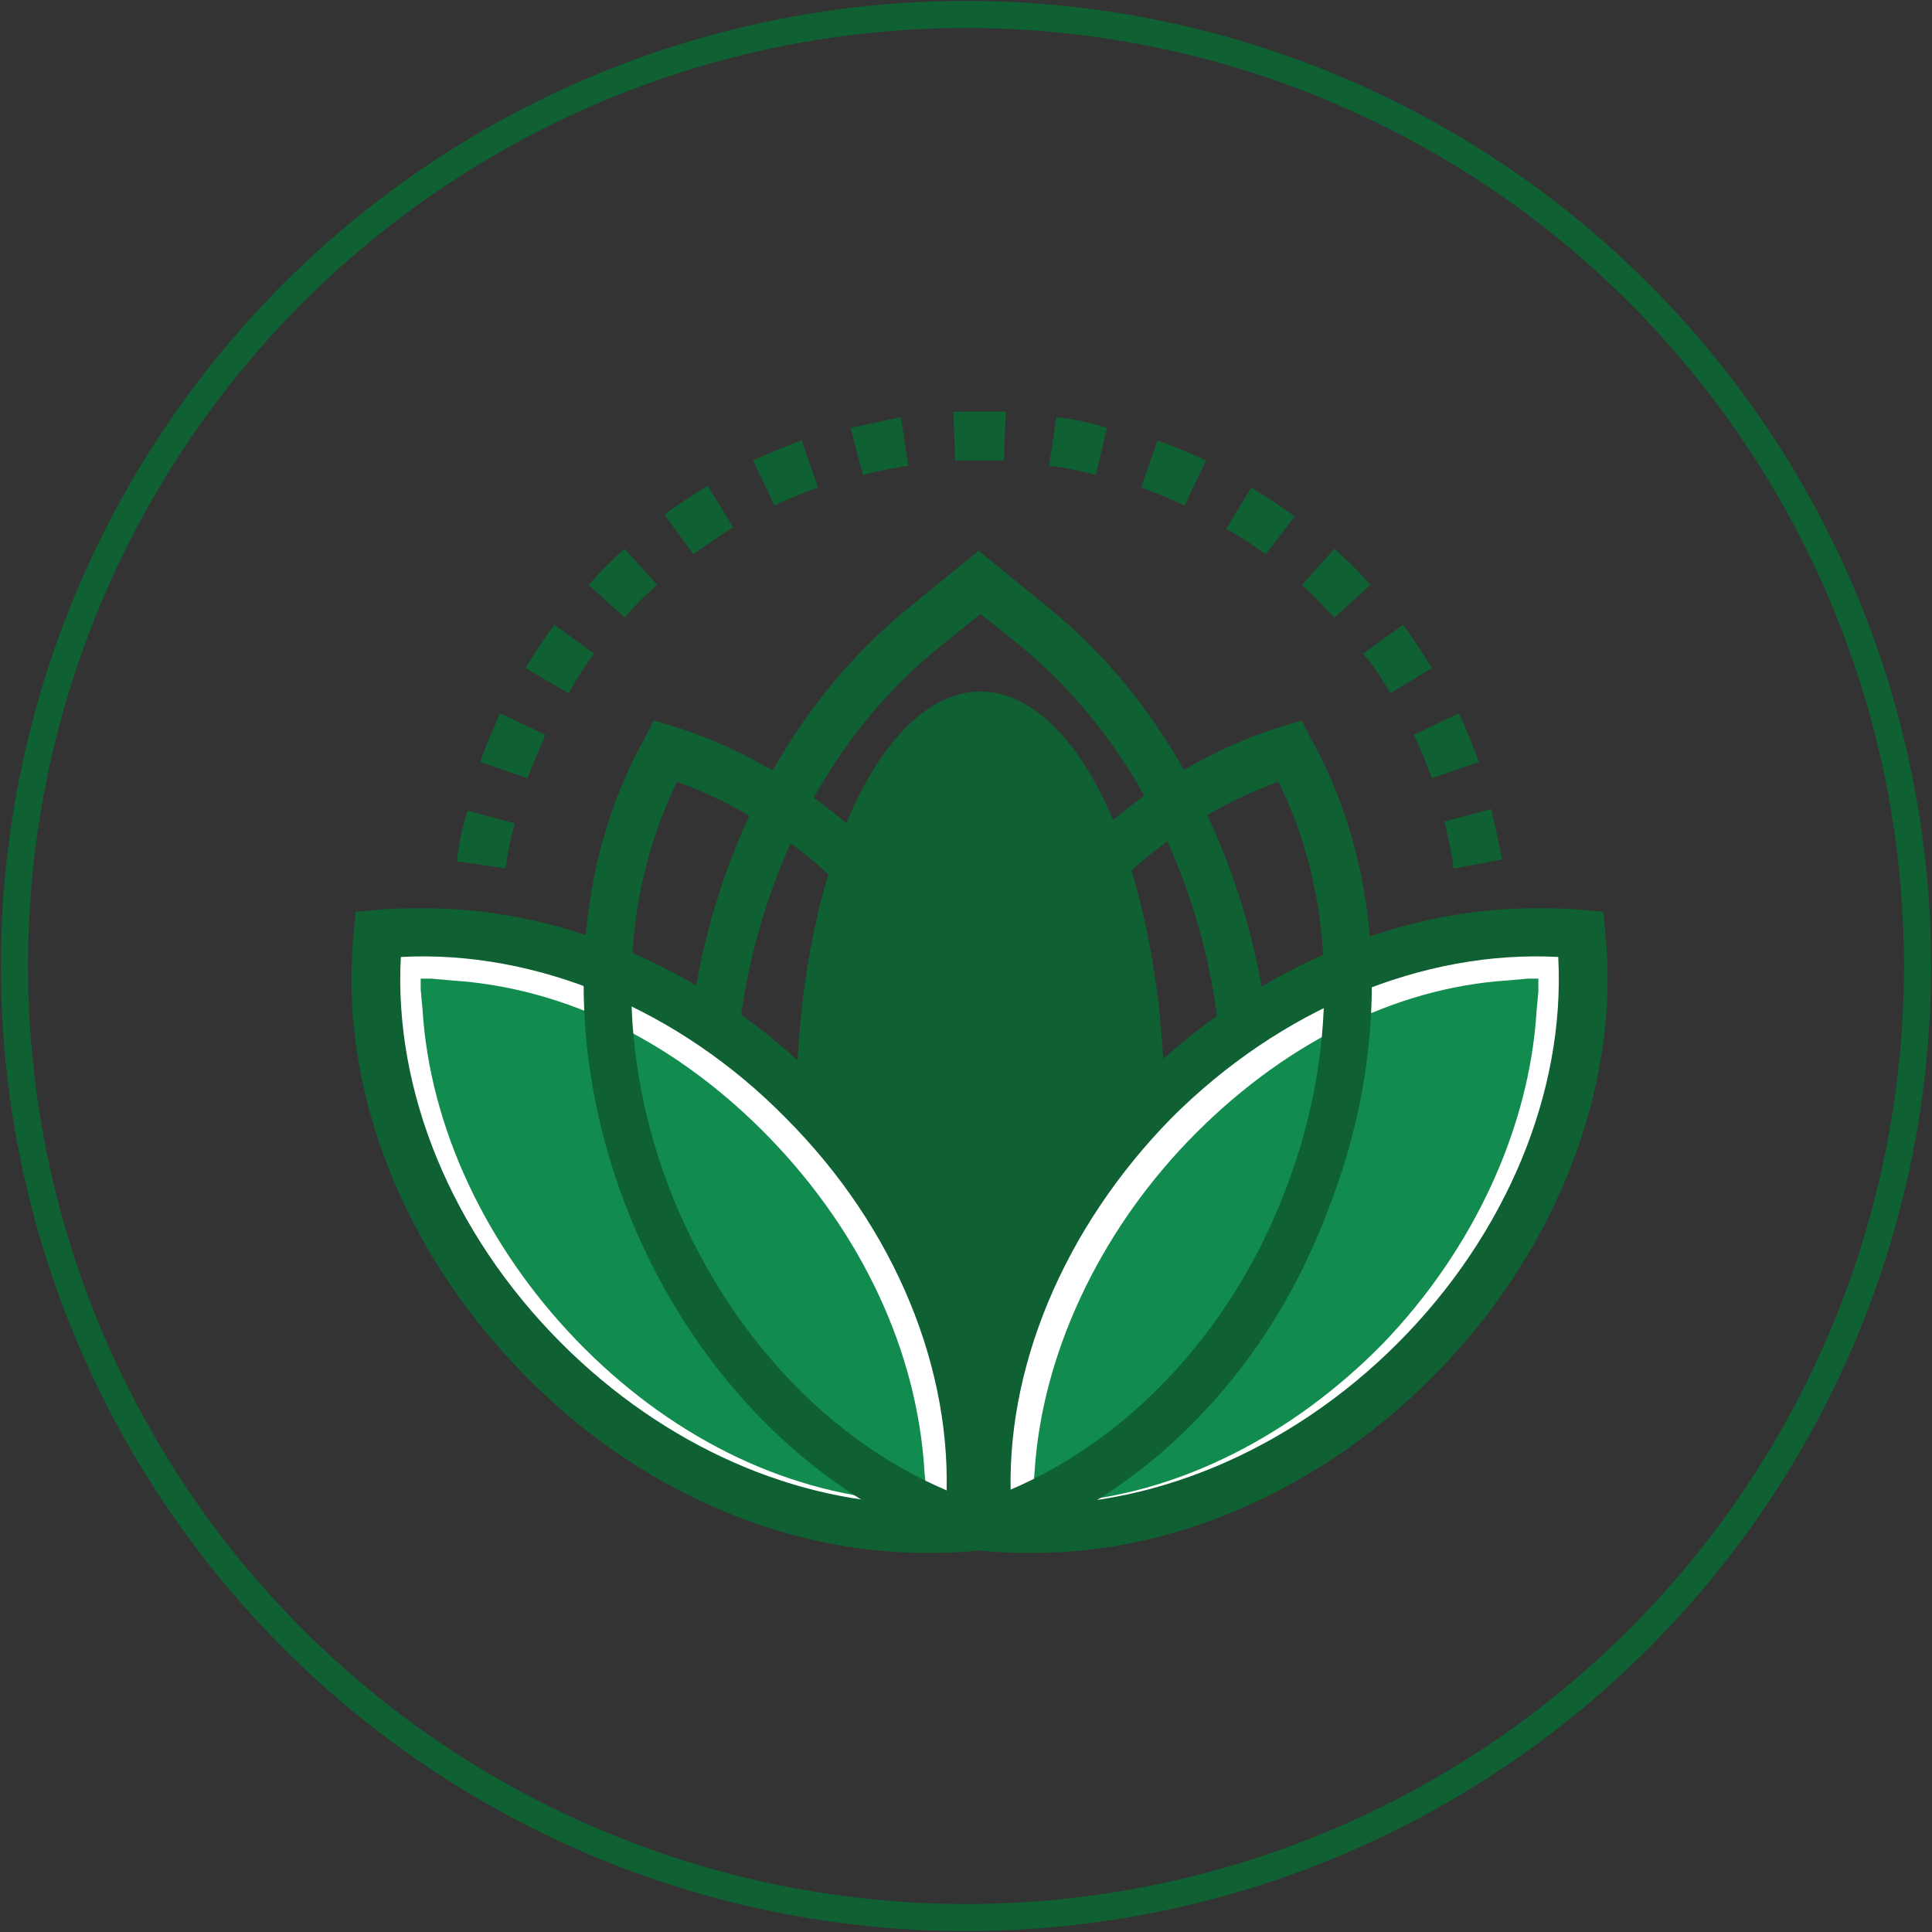
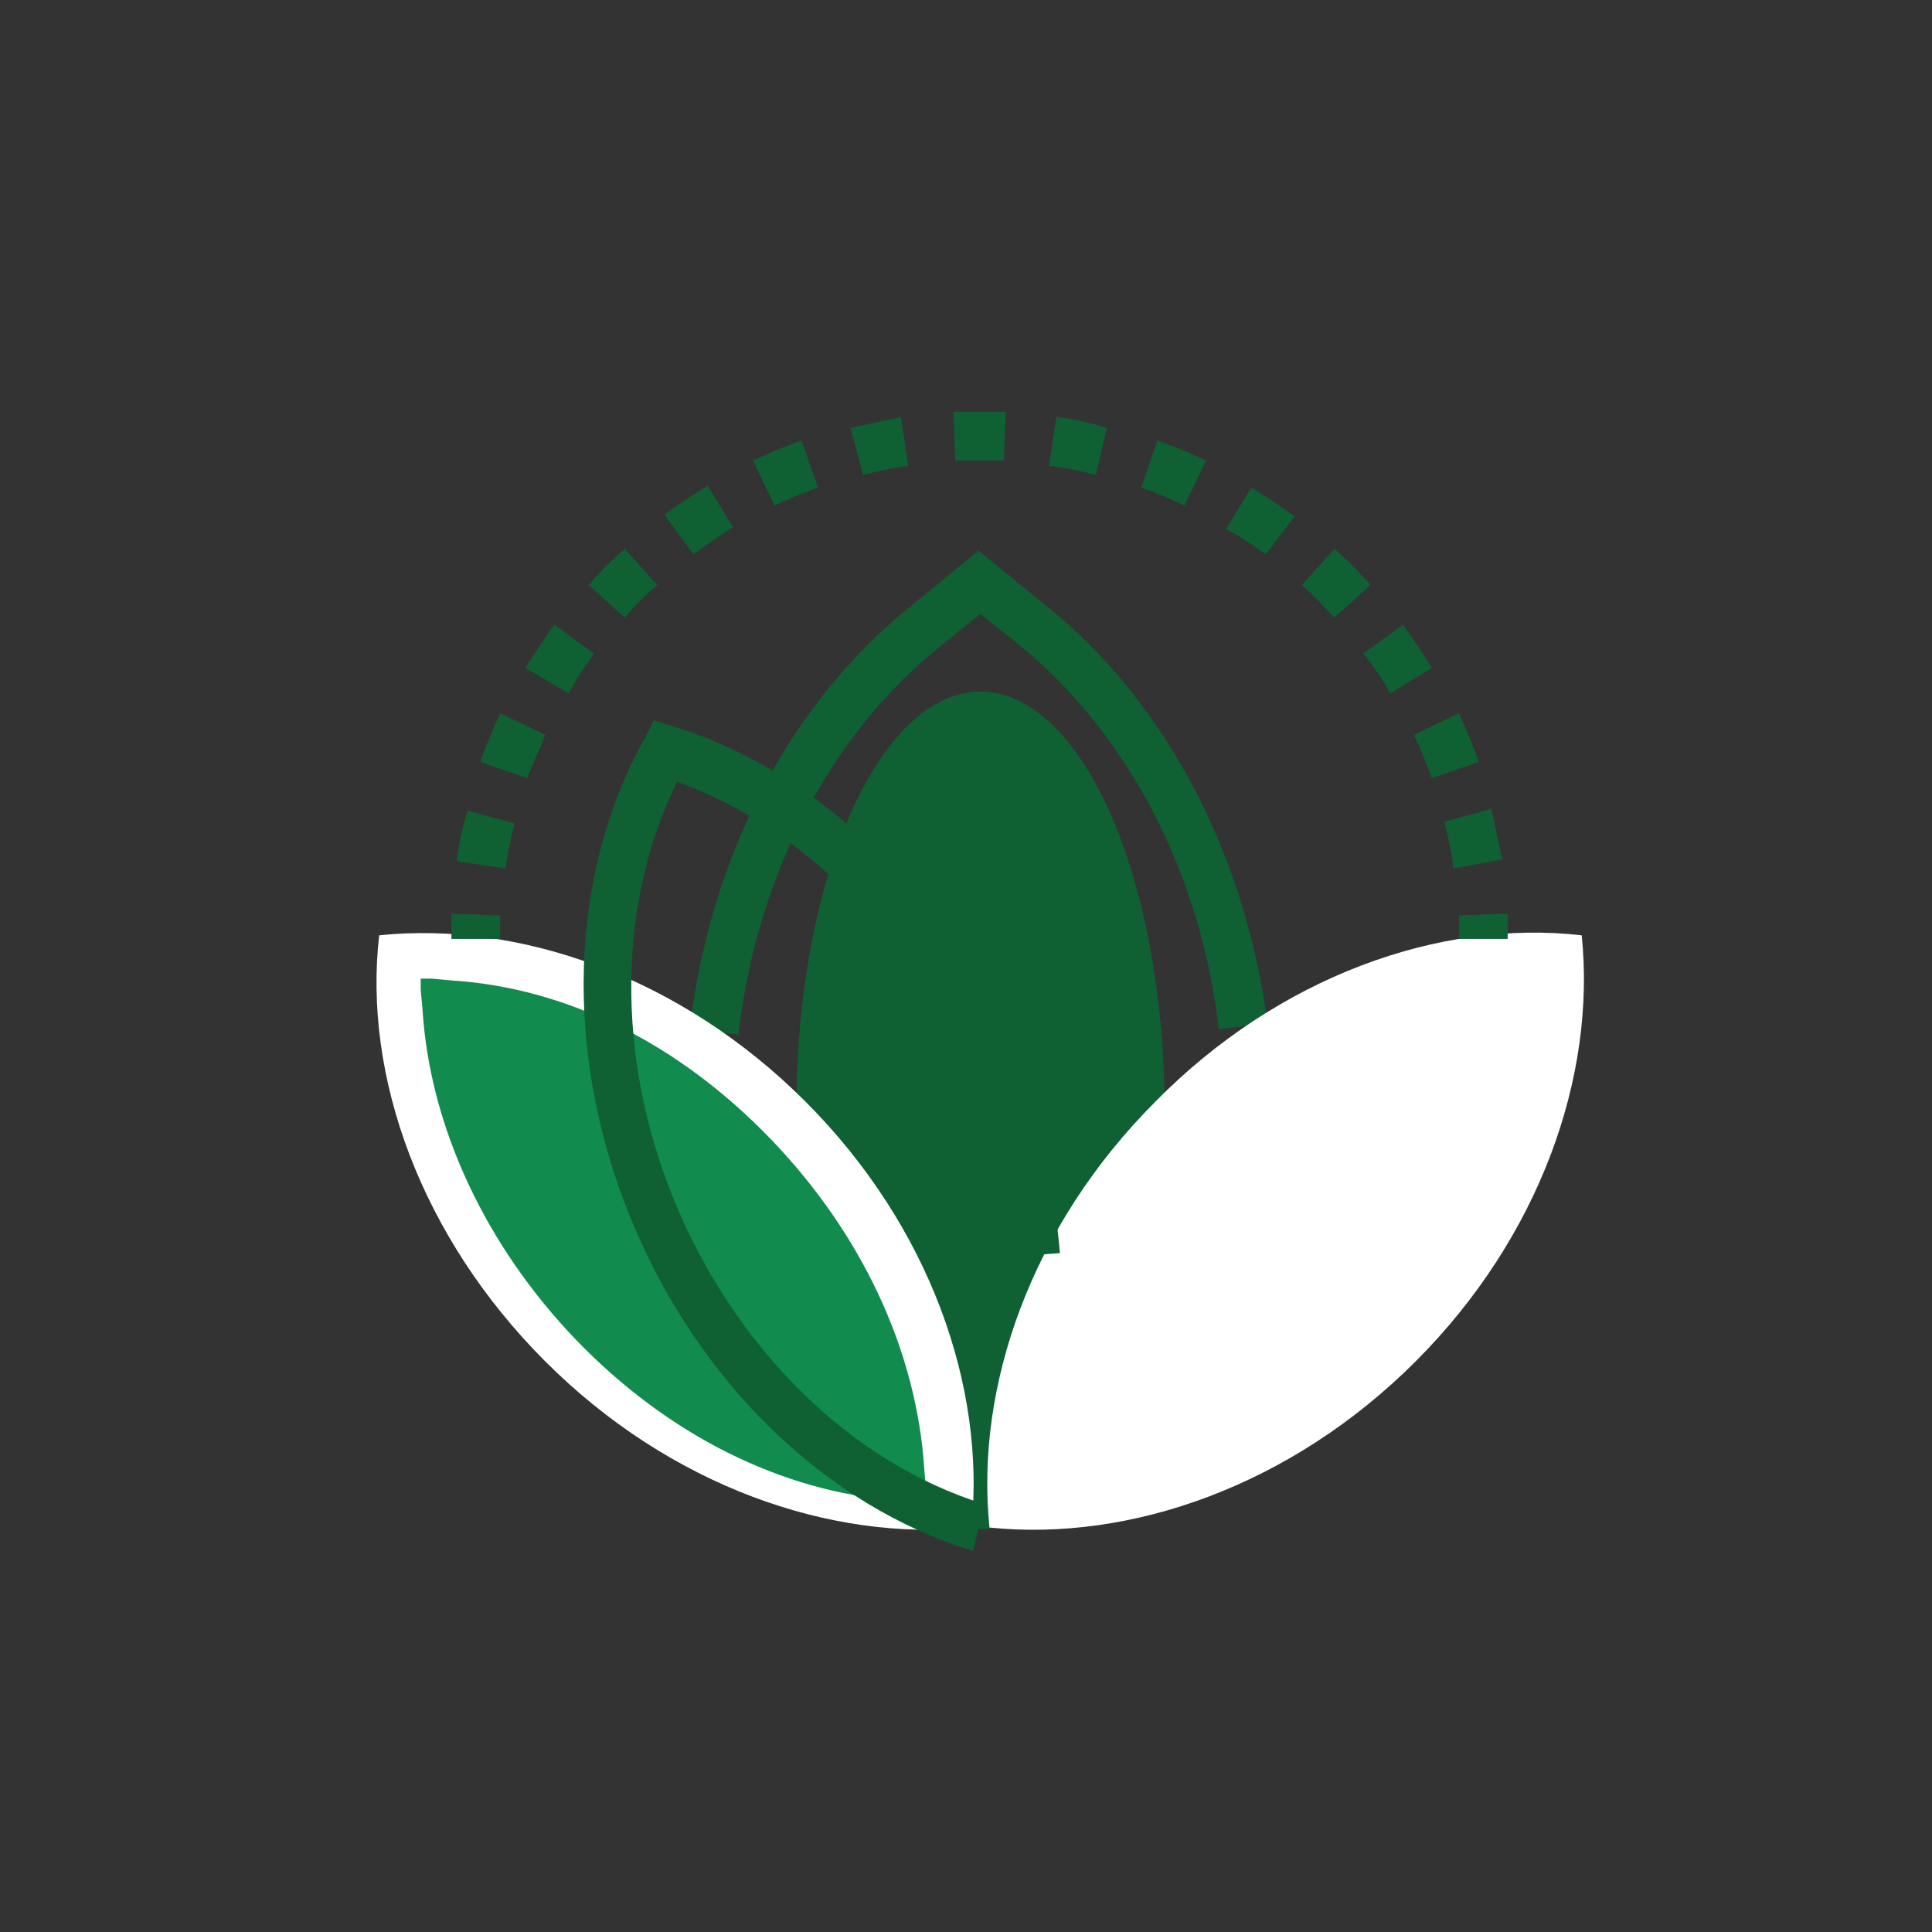
<svg xmlns="http://www.w3.org/2000/svg" version="1.1" id="resource-carvsretirementcalc" x="0px" y="0px" viewBox="0 0 107 107" style="enable-background:new 0 0 107 107;" xml:space="preserve">
  <rect x="0" y="0" width="107" height="107" fill="#333333" stroke="none" />
  <style type="text/css">
	.st0{fill:none;stroke:#0F6033;stroke-width:1.5;stroke-miterlimit:10;}
	.st1{fill:#0F6033;}
	.st2{fill:#FFFFFF;}
	.st3{fill:#118B4E;}
</style>
-   <circle class="st0" cx="53.5" cy="53.5" r="52.7" />
  <g>
    <g>
      <g>
        <path class="st1" d="M40.9,57.3L38.2,57c1.1-9.5,5.5-18,12.2-23.4l3.8-3.1l3.8,3.1c6.6,5.3,11,13.8,12.2,23.1L67.5,57     c-1-8.7-5.1-16.5-11.2-21.4l-2-1.6l-2.1,1.7C46,40.6,41.9,48.5,40.9,57.3z" />
      </g>
      <ellipse class="st1" cx="54.3" cy="61.5" rx="10.2" ry="23.2" />
      <g>
        <path class="st2" d="M30.2,75.4c6.9,6.9,15.8,10,23.6,9.2c0.8-7.8-2.3-16.7-9.2-23.6c-6.9-6.9-15.8-10-23.6-9.2     C20.1,59.6,23.3,68.5,30.2,75.4z" />
-         <path class="st1" d="M51.2,86L51.2,86c-7.8,0-15.9-3.5-22-9.7c-6.9-6.9-10.5-16.1-9.6-24.7l0.1-1.1l1.1-0.1     c0.9-0.1,1.8-0.1,2.7-0.1c7.8,0,15.9,3.5,22,9.7c6.9,6.9,10.5,16.1,9.6,24.7L55,85.8l-1.1,0.1C53,86,52.1,86,51.2,86z M22.2,53     c-0.4,7.4,2.8,15.3,8.9,21.4c5.7,5.7,13,8.9,20.1,8.9l0,0c0.4,0,0.8,0,1.2,0c0.4-7.4-2.8-15.3-8.9-21.4     C37.6,55.9,29.7,52.6,22.2,53z" />
      </g>
      <g>
        <g>
          <path class="st3" d="M23.3,54.2l0,0.6l0.1,1.1c0.4,6.5,3.5,13.1,8.5,18.3c5.1,5.3,11.4,8.4,17.7,8.9l1.1,0.1l0.6,0l0-0.6      l-0.1-1.1c-0.4-6.7-3.5-13.2-8.5-18.4c-5.1-5.3-11.3-8.4-17.7-8.8l-1.1-0.1L23.3,54.2L23.3,54.2z" />
        </g>
      </g>
      <g>
-         <path class="st2" d="M64,61c-6.9,6.9-10,15.8-9.2,23.6c7.8,0.8,16.7-2.3,23.6-9.2c6.9-6.9,10-15.8,9.2-23.6     C79.7,50.9,70.8,54.1,64,61z" />
-         <path class="st1" d="M57.3,86L57.3,86c-0.9,0-1.8,0-2.7-0.1l-1.1-0.1l-0.1-1.1C52.5,76.1,56.1,66.9,63,60     c6.2-6.2,14.2-9.7,22-9.7c0.9,0,1.8,0,2.7,0.1l1.1,0.1l0.1,1.1c0.9,8.5-2.7,17.8-9.6,24.7C73.1,82.5,65.1,86,57.3,86z M56,83.3     c7.5,0.4,15.4-2.9,21.4-8.9s9.3-13.9,8.9-21.4c-7.5-0.4-15.4,2.9-21.4,8.9C58.9,68,55.6,75.9,56,83.3z" />
+         <path class="st2" d="M64,61c-6.9,6.9-10,15.8-9.2,23.6c7.8,0.8,16.7-2.3,23.6-9.2c6.9-6.9,10-15.8,9.2-23.6     C79.7,50.9,70.8,54.1,64,61" />
      </g>
      <g>
        <g>
-           <path class="st3" d="M85.2,54.2l-0.6,0l-1.1,0.1c-6.3,0.4-12.6,3.6-17.7,8.9c-5,5.2-8.1,11.9-8.5,18.3l-0.1,1.2l0,0.6l0.6,0      l1.2-0.1c6.3-0.5,12.6-3.7,17.6-8.8c5-5.2,8.1-11.9,8.5-18.4l0.1-1.1L85.2,54.2L85.2,54.2z" />
-         </g>
+           </g>
      </g>
      <g>
        <g>
          <path class="st1" d="M53.9,85.9c-8.2-2.5-15.3-9.4-19-18.5s-3.4-19,0.8-26.5l0.5-1l1,0.3c8.2,2.5,15.3,9.4,19,18.5      c1.4,3.5,2.2,7.1,2.5,10.7L56,69.6c-0.2-3.3-1-6.6-2.3-9.8c-3.2-7.9-9.2-14-16.2-16.5c-3.3,6.7-3.4,15.2-0.2,23.1      c3.4,8.3,9.8,14.6,17.2,16.9L53.9,85.9z" />
        </g>
        <g>
-           <path class="st1" d="M54.6,85.9l-0.8-2.6C61.2,81,67.7,74.7,71,66.4c3.2-7.9,3.1-16.5-0.2-23.1c-7,2.5-13,8.6-16.2,16.5      c-1.3,3.3-2.1,6.7-2.3,10l-2.7-0.2c0.2-3.7,1.1-7.4,2.5-10.9c3.7-9.1,10.8-16,19-18.5l1-0.3l0.5,1c4.2,7.5,4.5,17.4,0.8,26.5      C69.9,76.5,62.8,83.4,54.6,85.9z" />
-         </g>
+           </g>
      </g>
    </g>
    <g>
      <g>
        <path class="st1" d="M27.7,52H25c0-0.5,0-1,0-1.4l2.7,0.1C27.7,51.2,27.7,51.6,27.7,52z" />
      </g>
      <g>
        <path class="st1" d="M28,48.1l-2.7-0.4c0.1-0.9,0.3-1.9,0.6-2.8l2.6,0.7C28.3,46.4,28.1,47.3,28,48.1z M80.5,48.1     c-0.1-0.9-0.3-1.7-0.5-2.6l2.6-0.7c0.2,0.9,0.4,1.9,0.6,2.8L80.5,48.1z M29.2,43.1l-2.6-0.9c0.3-0.9,0.7-1.8,1.1-2.7l2.5,1.2     C29.9,41.5,29.5,42.3,29.2,43.1z M79.3,43.1c-0.3-0.8-0.6-1.6-1-2.4l2.5-1.2c0.4,0.9,0.8,1.8,1.1,2.7L79.3,43.1z M31.5,38.4     L29.1,37c0.5-0.8,1-1.6,1.6-2.4l2.2,1.6C32.4,36.9,31.9,37.6,31.5,38.4z M77,38.4c-0.4-0.7-0.9-1.5-1.5-2.2l2.2-1.6     c0.6,0.8,1.1,1.6,1.6,2.4L77,38.4z M34.6,34.2l-2-1.8c0.6-0.7,1.3-1.4,2-2l1.8,2C35.8,32.9,35.1,33.6,34.6,34.2z M73.9,34.2     c-0.6-0.6-1.2-1.3-1.8-1.8l1.8-2c0.7,0.6,1.4,1.3,2,2L73.9,34.2z M38.4,30.7l-1.6-2.2c0.8-0.6,1.6-1.1,2.4-1.6l1.4,2.3     C39.8,29.7,39.1,30.2,38.4,30.7z M70.1,30.7c-0.7-0.5-1.4-1-2.2-1.4l1.4-2.3c0.8,0.5,1.6,1,2.4,1.6L70.1,30.7z M42.9,28l-1.2-2.5     c0.9-0.4,1.8-0.8,2.7-1.1l0.9,2.6C44.5,27.3,43.7,27.6,42.9,28z M65.6,28c-0.8-0.4-1.6-0.7-2.4-1l0.9-2.6     c0.9,0.3,1.8,0.7,2.7,1.1L65.6,28z M47.8,26.3l-0.7-2.6c0.9-0.2,1.9-0.4,2.8-0.6l0.4,2.7C49.5,25.9,48.6,26.1,47.8,26.3z      M60.7,26.3c-0.8-0.2-1.7-0.4-2.6-0.5l0.4-2.7c0.9,0.1,1.9,0.3,2.8,0.6L60.7,26.3z M52.9,25.5l-0.1-2.7c1,0,1.9,0,2.9,0l-0.1,2.7     C54.7,25.5,53.8,25.5,52.9,25.5z" />
      </g>
      <g>
        <path class="st1" d="M83.5,52h-2.7c0-0.4,0-0.9,0-1.3l2.7-0.1C83.5,51.1,83.5,51.6,83.5,52z" />
      </g>
    </g>
  </g>
</svg>